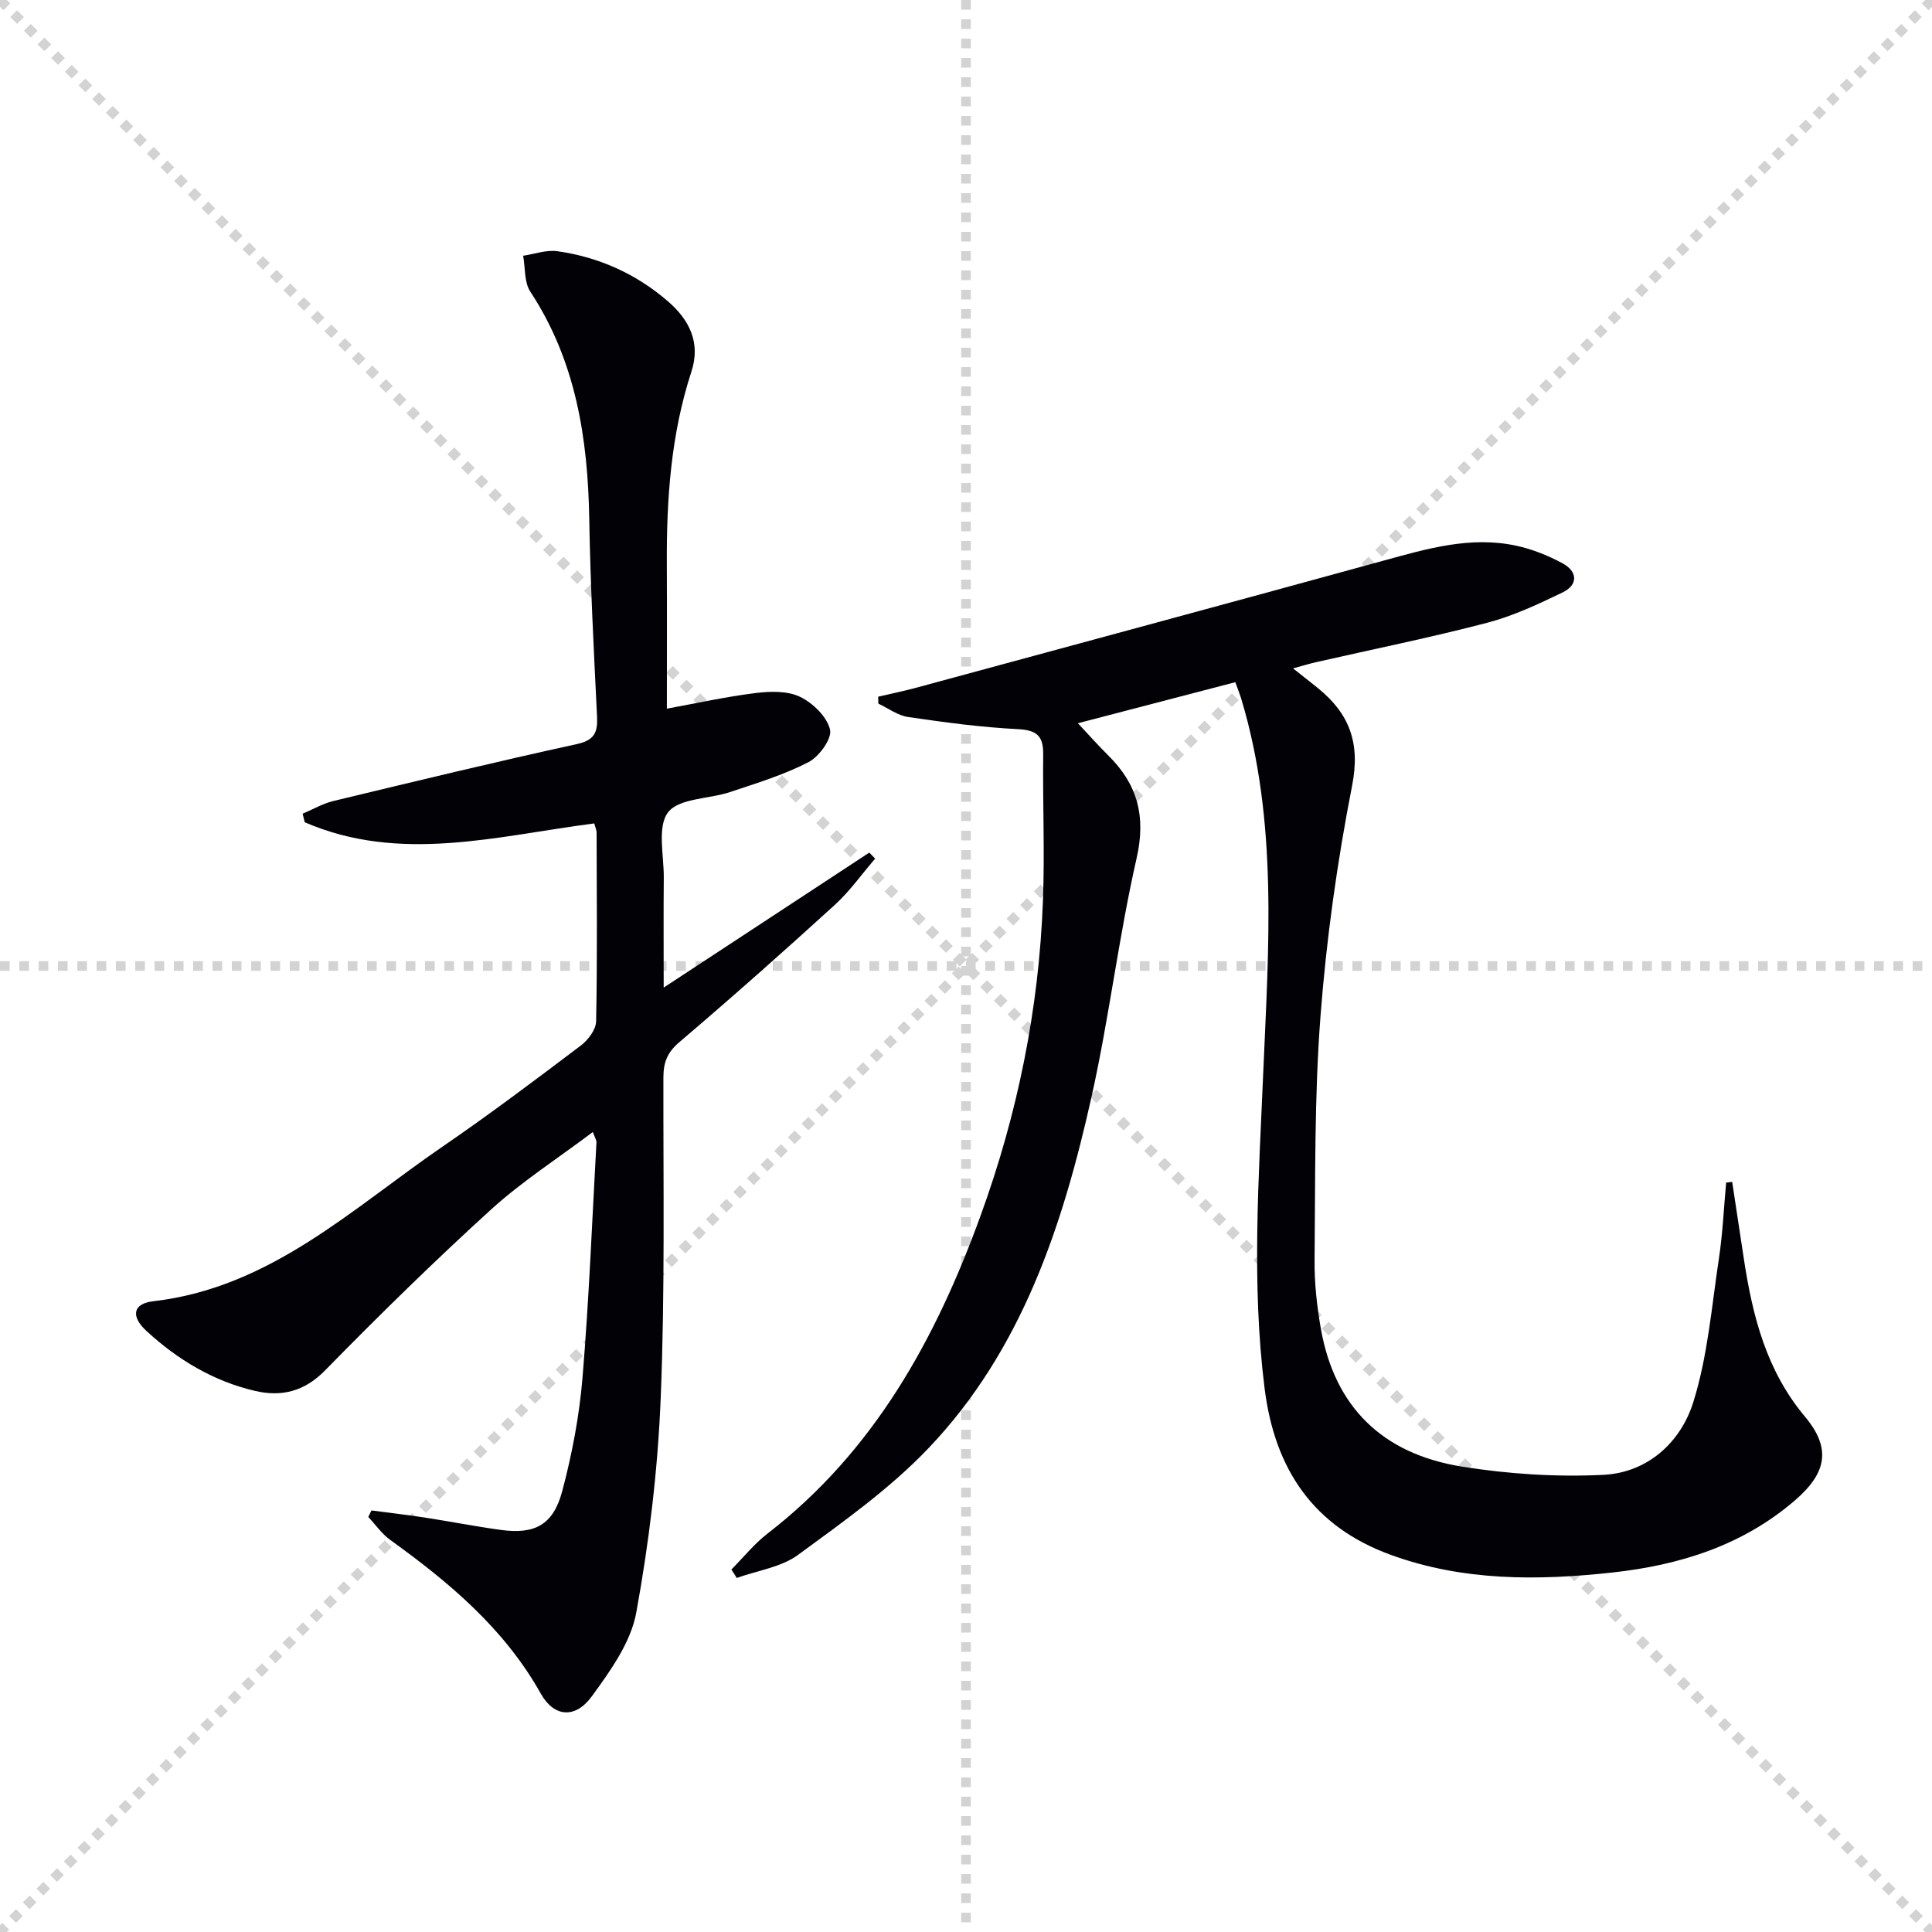
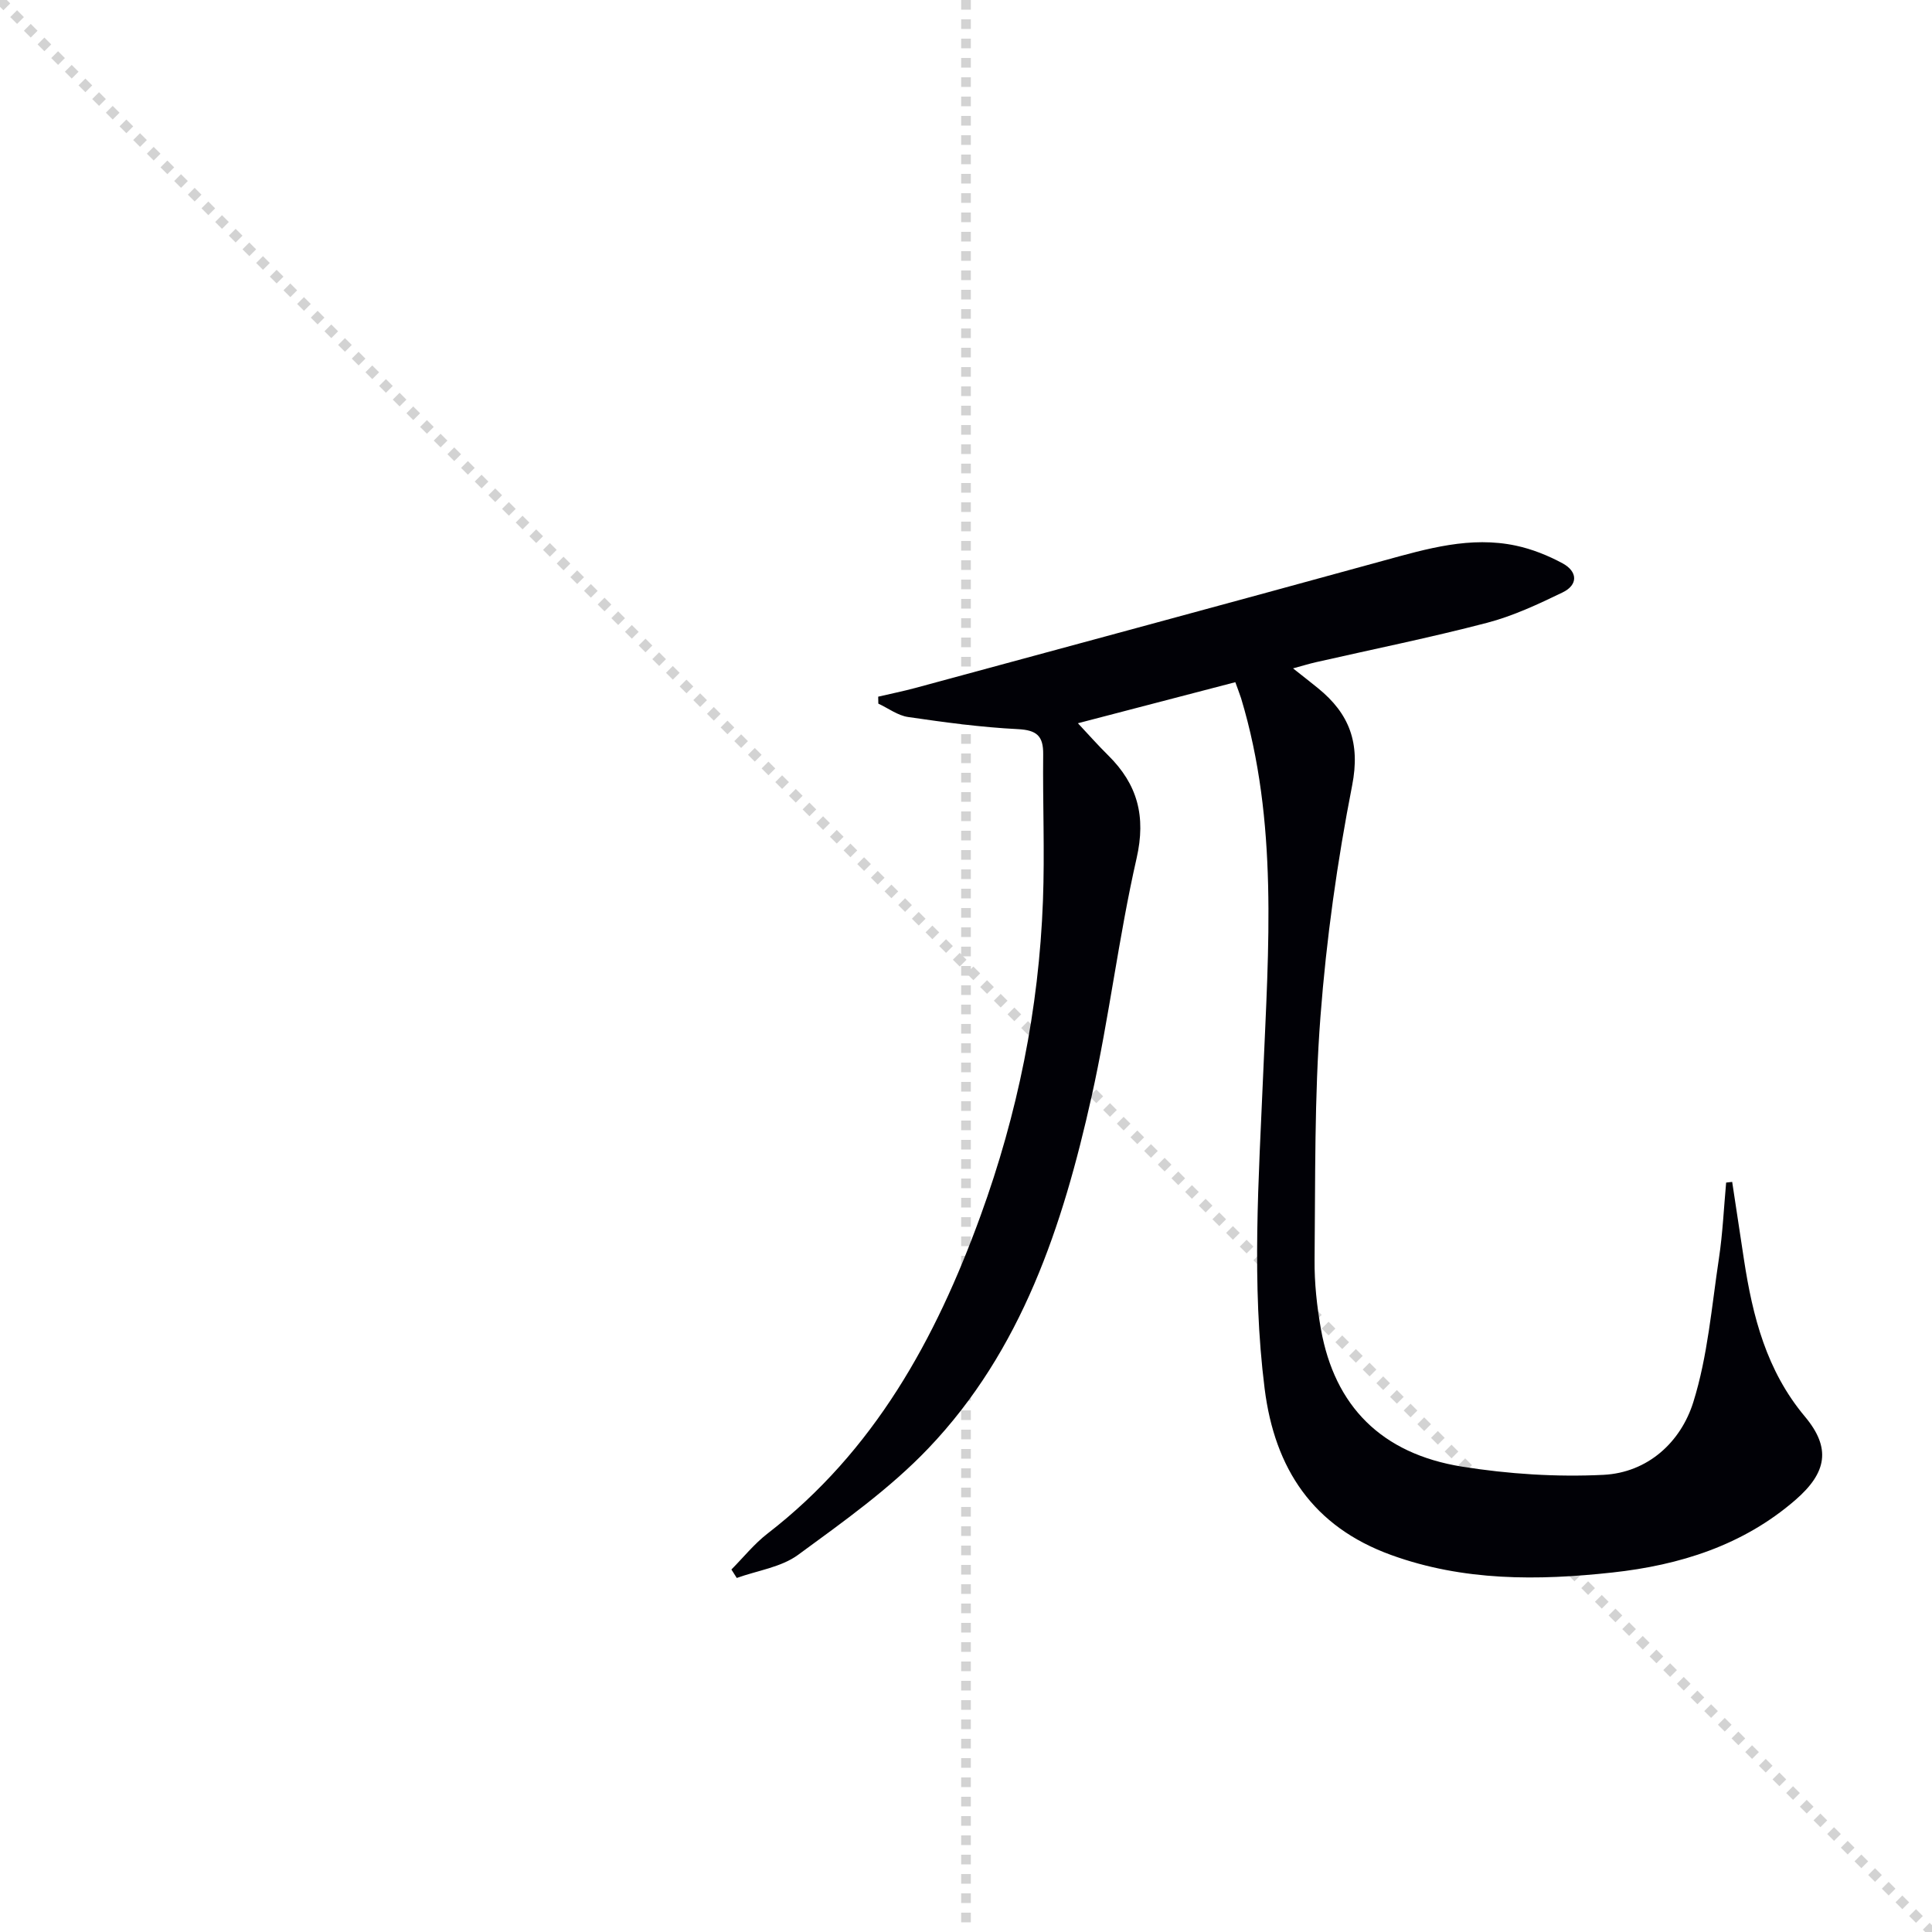
<svg xmlns="http://www.w3.org/2000/svg" enable-background="new 0 0 400 400" viewBox="0 0 400 400">
  <g stroke="lightgray" stroke-dasharray="1,1" stroke-width="1" transform="scale(2, 2)">
    <line x1="0" y1="0" x2="200" y2="200" />
-     <line x1="200" y1="0" x2="0" y2="200" />
    <line x1="100" y1="0" x2="100" y2="200" />
-     <line x1="0" y1="100" x2="200" y2="100" />
  </g>
  <path d="m255.76 141.24c-10.95 2.86-21.64 5.65-32.59 8.5 2.14 2.28 4.13 4.54 6.28 6.66 6.06 5.99 7.85 12.6 5.87 21.3-3.72 16.32-5.68 33.04-9.33 49.38-5.95 26.66-14.43 52.51-33.8 72.8-7.96 8.34-17.6 15.18-26.96 22.04-3.51 2.57-8.42 3.24-12.69 4.78-.37-.58-.74-1.17-1.11-1.75 2.48-2.5 4.72-5.31 7.49-7.45 22.05-17.04 34.79-40.2 44.1-65.81 7.67-21.09 12.07-42.78 12.91-65.16.38-10.1-.06-20.24.05-30.36.04-3.8-1.32-5.01-5.24-5.21-7.6-.38-15.18-1.41-22.72-2.51-2.15-.31-4.12-1.82-6.17-2.77-.01-.48-.02-.96-.03-1.44 2.56-.6 5.13-1.12 7.67-1.8 32.34-8.77 64.69-17.5 97.01-26.38 8.99-2.47 17.95-5.1 27.36-3.09 3.34.71 6.66 2.04 9.67 3.67 3.11 1.69 3.25 4.45-.04 6.03-5.05 2.44-10.23 4.87-15.63 6.28-11.71 3.06-23.59 5.46-35.4 8.15-1.37.31-2.72.73-4.75 1.28 2.12 1.68 3.67 2.88 5.19 4.12 6.47 5.26 8.77 11.3 7.05 20.11-3.09 15.77-5.34 31.8-6.56 47.83-1.28 16.73-1.05 33.59-1.22 50.39-.05 4.79.48 9.65 1.32 14.38 2.84 15.9 12.51 25.76 29.2 28.44 9.63 1.54 19.57 2.18 29.29 1.7 9.15-.46 16-6.74 18.6-15.05 2.99-9.55 3.8-19.8 5.31-29.79.78-5.18 1.01-10.44 1.49-15.67.42-.05.83-.09 1.25-.14.81 5.36 1.62 10.72 2.44 16.09 1.8 11.76 4.65 22.99 12.62 32.5 5.46 6.52 4.55 11.61-1.98 17.27-10.86 9.41-23.95 13.49-37.87 15.01-15.46 1.69-30.88 1.8-45.83-3.63-16.13-5.85-24.08-17.79-26.18-34.42-2.74-21.74-1.22-43.45-.3-65.2 1.1-26.05 3.14-52.2-4.57-77.74-.36-1.11-.78-2.16-1.2-3.34z" fill="#010106" />
-   <path d="m123.03 170.48c-20.13 2.6-40.19 8.31-59.94-.24-.14-.59-.29-1.18-.43-1.77 2.11-.89 4.14-2.09 6.33-2.62 16.77-4.04 33.53-8.1 50.38-11.78 3.72-.81 4.4-2.42 4.24-5.74-.66-13.61-1.38-27.23-1.61-40.85-.29-16.72-2.76-32.73-12.2-47.09-1.29-1.96-1.03-4.93-1.49-7.44 2.36-.35 4.81-1.26 7.08-.94 8.57 1.21 16.29 4.67 22.86 10.34 4.42 3.81 6.88 8.54 4.9 14.59-4.24 12.96-5.16 26.33-5.09 39.84.05 9.93.01 19.87.01 29.94 6.04-1.1 12.16-2.46 18.35-3.23 3.04-.38 6.61-.48 9.22.78 2.66 1.28 5.58 4.12 6.21 6.79.44 1.86-2.26 5.6-4.47 6.74-5.12 2.64-10.74 4.35-16.24 6.19-4.37 1.46-10.56 1.25-12.82 4.19-2.3 2.99-.85 8.92-.89 13.56-.07 7.13-.02 14.26-.02 22.73 14.81-9.72 28.69-18.84 42.57-27.95.4.42.81.83 1.21 1.25-2.78 3.22-5.26 6.77-8.39 9.61-10.58 9.64-21.29 19.14-32.19 28.42-2.47 2.11-3.25 4.17-3.26 7.23-.04 22.15.34 44.33-.56 66.45-.6 14.86-2.39 29.77-5.06 44.4-1.13 6.17-5.36 12.06-9.21 17.34-3.36 4.62-7.78 4.37-10.56-.58-7.57-13.5-18.94-23-31.17-31.82-1.75-1.26-3.04-3.15-4.54-4.75.22-.45.44-.9.66-1.35 3.68.49 7.36.91 11.02 1.47 5.25.81 10.47 1.84 15.73 2.56 7.05.97 10.88-1.01 12.75-8.04 2.03-7.66 3.54-15.57 4.19-23.46 1.35-16.22 1.99-32.5 2.89-48.75.02-.43-.29-.88-.75-2.13-7.26 5.47-14.67 10.23-21.1 16.07-11.79 10.73-23.2 21.92-34.36 33.31-4.32 4.41-9.08 5.48-14.49 4.22-8.58-2-16.01-6.46-22.46-12.4-3.3-3.04-2.83-5.67 1.4-6.16 24.25-2.8 41.15-19.18 59.93-32.04 9.73-6.67 19.17-13.78 28.59-20.9 1.51-1.14 3.14-3.3 3.17-5.02.26-12.99.13-25.99.1-38.98.02-.62-.29-1.23-.49-1.99z" fill="#010106" />
</svg>